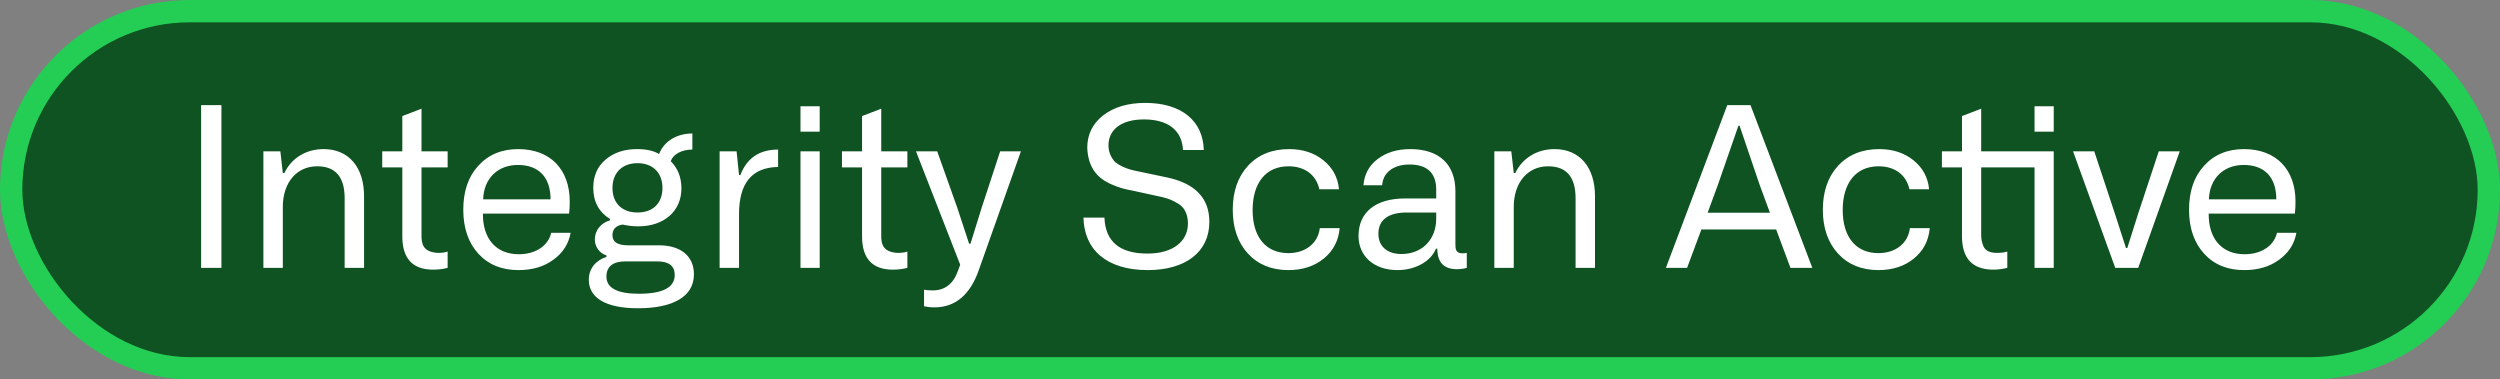
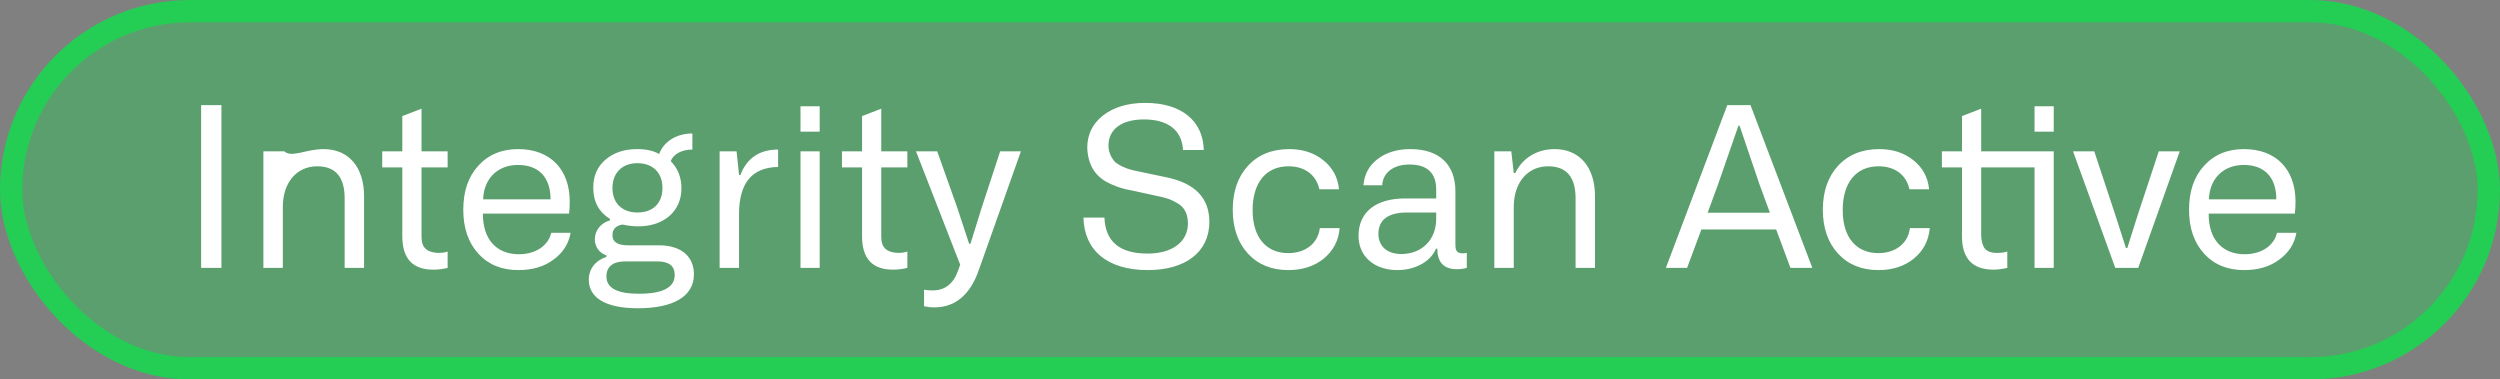
<svg xmlns="http://www.w3.org/2000/svg" width="112" height="17" viewBox="0 0 112 17" fill="none">
  <rect x="0" y="0" width="112" height="17" fill="#808080" stroke="none" />
-   <rect x="0.5" y="0.5" width="111" height="16" rx="8" fill="#010101" />
  <rect x="0.5" y="0.5" width="111" height="16" rx="8" fill="#24CD54" fill-opacity="0.4" />
  <rect x="0.5" y="0.5" width="111" height="16" rx="8" stroke="#24CD54" />
-   <path d="M9.92 4.71V12H9.01V4.71H9.92ZM12.67 12H11.8V6.78H12.56L12.67 7.75H12.74C13.06 7.08 13.71 6.68 14.5 6.68C15.63 6.68 16.31 7.5 16.31 8.79V12H15.44V8.88C15.44 7.93 15.03 7.45 14.21 7.45C13.29 7.45 12.67 8.18 12.67 9.27V12ZM17.124 7.5V6.78H18.024V5.2L18.884 4.87V6.78H20.054V7.5H18.884V10.51C18.874 10.92 18.944 11.29 19.614 11.33C19.804 11.33 19.944 11.31 20.054 11.27V12C19.864 12.05 19.644 12.08 19.404 12.08C18.484 12.08 18.024 11.58 18.024 10.59V7.5H17.124ZM23.224 12.1C22.485 12.1 21.884 11.86 21.434 11.37C20.985 10.88 20.755 10.22 20.755 9.4C20.755 8.58 20.974 7.92 21.424 7.43C21.875 6.93 22.474 6.68 23.215 6.68C24.665 6.68 25.524 7.6 25.524 9.03C25.524 9.24 25.515 9.42 25.494 9.57H21.634C21.625 10.72 22.244 11.39 23.244 11.39C24.005 11.39 24.564 11 24.695 10.43H25.564C25.474 10.93 25.215 11.33 24.785 11.64C24.364 11.95 23.845 12.1 23.224 12.1ZM21.645 8.93H24.665C24.665 7.94 24.134 7.39 23.204 7.39C22.294 7.39 21.674 8 21.645 8.93ZM26.378 12.53C26.378 12.04 26.688 11.66 27.168 11.51V11.44C26.858 11.35 26.648 11.05 26.648 10.73C26.648 10.32 26.918 9.99 27.328 9.87V9.81C26.828 9.5 26.578 9.03 26.578 8.41C26.578 7.89 26.758 7.47 27.118 7.16C27.488 6.84 27.958 6.68 28.538 6.68C28.948 6.68 29.278 6.75 29.528 6.9C29.738 6.34 30.308 5.98 31.018 5.98V6.7C30.538 6.7 30.158 6.91 30.048 7.22C30.368 7.54 30.528 7.95 30.528 8.44C30.528 9.45 29.758 10.14 28.598 10.14C28.348 10.14 28.118 10.11 27.888 10.06C27.588 10.11 27.438 10.27 27.438 10.54C27.438 10.84 27.668 10.99 28.138 10.99H29.518C30.508 10.99 31.088 11.48 31.088 12.29C31.088 13.29 30.148 13.81 28.578 13.81C27.098 13.81 26.378 13.32 26.378 12.53ZM27.438 8.42C27.438 9.11 27.878 9.52 28.558 9.52C29.268 9.52 29.678 9.09 29.678 8.42C29.678 7.73 29.238 7.31 28.558 7.31C27.868 7.31 27.438 7.75 27.438 8.42ZM27.168 12.39C27.168 12.9 27.648 13.16 28.618 13.16C29.688 13.16 30.228 12.88 30.228 12.32C30.228 11.91 29.968 11.71 29.438 11.71H28.028C27.458 11.71 27.168 11.94 27.168 12.39ZM33.109 12H32.239V6.78H32.999L33.109 7.84H33.169C33.459 7.08 34.029 6.7 34.859 6.7V7.48C33.689 7.5 33.109 8.2 33.109 9.59V12ZM36.722 5.9H35.862V4.76H36.722V5.9ZM36.722 12H35.862V6.78H36.722V12ZM37.72 7.5V6.78H38.62V5.2L39.48 4.87V6.78H40.65V7.5H39.48V10.51C39.47 10.92 39.54 11.29 40.21 11.33C40.4 11.33 40.54 11.31 40.65 11.27V12C40.46 12.05 40.24 12.08 40 12.08C39.08 12.08 38.62 11.58 38.62 10.59V7.5H37.72ZM43.017 11.86L41.037 6.78H41.987L42.887 9.31L43.417 10.92H43.477L43.977 9.31L44.807 6.78H45.737L43.857 12.08C43.467 13.21 42.797 13.77 41.857 13.77C41.687 13.77 41.527 13.75 41.397 13.72V12.98C41.507 13 41.637 13.01 41.787 13.01C42.317 13.01 42.697 12.73 42.907 12.16L43.017 11.86ZM48.539 9.75H49.479C49.519 10.82 50.159 11.36 51.409 11.36C52.539 11.36 53.219 10.82 53.219 10.01C53.219 9.58 53.049 9.27 52.759 9.11C52.469 8.94 52.339 8.9 52.069 8.83L50.739 8.54C50.379 8.47 50.179 8.43 49.749 8.24C49.159 7.97 48.749 7.51 48.709 6.63C48.709 6.02 48.949 5.54 49.419 5.17C49.899 4.8 50.529 4.61 51.309 4.61C52.949 4.61 53.899 5.43 53.929 6.72H52.999C52.949 5.81 52.299 5.35 51.249 5.35C50.239 5.35 49.659 5.8 49.659 6.52C49.659 6.84 49.809 7.11 49.969 7.27C50.059 7.34 50.169 7.41 50.299 7.47C50.579 7.59 50.709 7.62 50.959 7.67L52.289 7.95C53.549 8.22 54.179 8.88 54.179 9.94C54.179 11.3 53.099 12.1 51.419 12.1C49.569 12.1 48.569 11.18 48.539 9.75ZM59.127 10.22H60.017C59.967 10.79 59.727 11.24 59.297 11.59C58.877 11.93 58.347 12.1 57.717 12.1C56.967 12.1 56.357 11.85 55.907 11.36C55.457 10.87 55.227 10.21 55.227 9.4C55.227 8.58 55.457 7.92 55.907 7.43C56.367 6.93 56.987 6.68 57.757 6.68C58.367 6.68 58.877 6.85 59.287 7.18C59.697 7.51 59.937 7.94 59.987 8.48H59.107C58.957 7.8 58.417 7.45 57.727 7.45C56.687 7.45 56.117 8.22 56.117 9.41C56.117 10.64 56.727 11.34 57.717 11.34C58.487 11.34 59.047 10.9 59.127 10.22ZM60.862 10.57C60.862 9.48 61.662 8.89 62.952 8.89H64.342V8.5C64.342 7.75 63.942 7.37 63.142 7.37C62.422 7.37 61.952 7.74 61.922 8.3H61.082C61.122 7.81 61.332 7.42 61.712 7.13C62.102 6.83 62.592 6.68 63.182 6.68C64.492 6.68 65.202 7.38 65.202 8.57V10.95C65.202 11.16 65.222 11.35 65.522 11.35C65.592 11.35 65.662 11.34 65.712 11.33V12C65.572 12.04 65.422 12.06 65.272 12.06C64.682 12.06 64.392 11.75 64.392 11.14H64.332C64.102 11.71 63.412 12.1 62.602 12.1C61.562 12.1 60.862 11.48 60.862 10.57ZM61.752 10.47C61.752 11.04 62.152 11.38 62.782 11.38C63.712 11.38 64.342 10.73 64.342 9.8V9.52H63.022C62.172 9.52 61.752 9.87 61.752 10.47ZM67.816 12H66.946V6.78H67.706L67.816 7.75H67.886C68.206 7.08 68.856 6.68 69.646 6.68C70.776 6.68 71.456 7.5 71.456 8.79V12H70.586V8.88C70.586 7.93 70.176 7.45 69.356 7.45C68.436 7.45 67.816 8.18 67.816 9.27V12ZM81.192 12H80.212L79.572 10.28H76.222L75.582 12H74.632L77.382 4.71H78.422L81.192 12ZM76.962 8.28L76.502 9.53H79.292L78.832 8.28L77.932 5.63H77.882L76.962 8.28ZM85.563 10.22H86.453C86.403 10.79 86.163 11.24 85.733 11.59C85.313 11.93 84.783 12.1 84.153 12.1C83.403 12.1 82.793 11.85 82.343 11.36C81.893 10.87 81.663 10.21 81.663 9.4C81.663 8.58 81.893 7.92 82.343 7.43C82.803 6.93 83.423 6.68 84.193 6.68C84.803 6.68 85.313 6.85 85.723 7.18C86.133 7.51 86.373 7.94 86.423 8.48H85.543C85.393 7.8 84.853 7.45 84.163 7.45C83.123 7.45 82.553 8.22 82.553 9.41C82.553 10.64 83.163 11.34 84.153 11.34C84.923 11.34 85.483 10.9 85.563 10.22ZM91.147 5.9V4.76H92.007V5.9H91.147ZM88.757 6.78H92.007V12H91.147V7.5H88.757V10.49C88.757 10.7 88.777 10.83 88.857 11.03C88.937 11.22 89.137 11.33 89.457 11.33C89.647 11.33 89.807 11.31 89.927 11.27V12C89.717 12.05 89.507 12.08 89.307 12.08C88.367 12.08 87.897 11.58 87.897 10.59V7.5H86.997V6.78H87.897V5.2L88.757 4.87V6.78ZM94.763 12L92.873 6.78H93.823L94.743 9.56L95.243 11.11H95.303L95.793 9.56L96.713 6.78H97.653L95.793 12H94.763ZM100.539 12.1C99.799 12.1 99.199 11.86 98.749 11.37C98.299 10.88 98.069 10.22 98.069 9.4C98.069 8.58 98.289 7.92 98.739 7.43C99.189 6.93 99.789 6.68 100.529 6.68C101.979 6.68 102.839 7.6 102.839 9.03C102.839 9.24 102.829 9.42 102.809 9.57H98.949C98.939 10.72 99.559 11.39 100.559 11.39C101.319 11.39 101.879 11 102.009 10.43H102.879C102.789 10.93 102.529 11.33 102.099 11.64C101.679 11.95 101.159 12.1 100.539 12.1ZM98.959 8.93H101.979C101.979 7.94 101.449 7.39 100.519 7.39C99.609 7.39 98.989 8 98.959 8.93Z" fill="white" />
+   <path d="M9.92 4.71V12H9.01V4.71H9.92ZM12.67 12H11.8V6.78H12.56H12.74C13.06 7.08 13.71 6.68 14.5 6.68C15.63 6.68 16.31 7.5 16.31 8.79V12H15.44V8.88C15.44 7.93 15.03 7.45 14.21 7.45C13.29 7.45 12.67 8.18 12.67 9.27V12ZM17.124 7.5V6.78H18.024V5.2L18.884 4.87V6.78H20.054V7.5H18.884V10.51C18.874 10.92 18.944 11.29 19.614 11.33C19.804 11.33 19.944 11.31 20.054 11.27V12C19.864 12.05 19.644 12.08 19.404 12.08C18.484 12.08 18.024 11.58 18.024 10.59V7.5H17.124ZM23.224 12.1C22.485 12.1 21.884 11.86 21.434 11.37C20.985 10.88 20.755 10.22 20.755 9.4C20.755 8.58 20.974 7.92 21.424 7.43C21.875 6.93 22.474 6.68 23.215 6.68C24.665 6.68 25.524 7.6 25.524 9.03C25.524 9.24 25.515 9.42 25.494 9.57H21.634C21.625 10.72 22.244 11.39 23.244 11.39C24.005 11.39 24.564 11 24.695 10.43H25.564C25.474 10.93 25.215 11.33 24.785 11.64C24.364 11.95 23.845 12.1 23.224 12.1ZM21.645 8.93H24.665C24.665 7.94 24.134 7.39 23.204 7.39C22.294 7.39 21.674 8 21.645 8.93ZM26.378 12.53C26.378 12.04 26.688 11.66 27.168 11.51V11.44C26.858 11.35 26.648 11.05 26.648 10.73C26.648 10.32 26.918 9.99 27.328 9.87V9.81C26.828 9.5 26.578 9.03 26.578 8.41C26.578 7.89 26.758 7.47 27.118 7.16C27.488 6.84 27.958 6.68 28.538 6.68C28.948 6.68 29.278 6.75 29.528 6.9C29.738 6.34 30.308 5.98 31.018 5.98V6.7C30.538 6.7 30.158 6.91 30.048 7.22C30.368 7.54 30.528 7.95 30.528 8.44C30.528 9.45 29.758 10.14 28.598 10.14C28.348 10.14 28.118 10.11 27.888 10.06C27.588 10.11 27.438 10.27 27.438 10.54C27.438 10.84 27.668 10.99 28.138 10.99H29.518C30.508 10.99 31.088 11.48 31.088 12.29C31.088 13.29 30.148 13.81 28.578 13.81C27.098 13.81 26.378 13.32 26.378 12.53ZM27.438 8.42C27.438 9.11 27.878 9.52 28.558 9.52C29.268 9.52 29.678 9.09 29.678 8.42C29.678 7.73 29.238 7.31 28.558 7.31C27.868 7.31 27.438 7.75 27.438 8.42ZM27.168 12.39C27.168 12.9 27.648 13.16 28.618 13.16C29.688 13.16 30.228 12.88 30.228 12.32C30.228 11.91 29.968 11.71 29.438 11.71H28.028C27.458 11.71 27.168 11.94 27.168 12.39ZM33.109 12H32.239V6.78H32.999L33.109 7.84H33.169C33.459 7.08 34.029 6.7 34.859 6.7V7.48C33.689 7.5 33.109 8.2 33.109 9.59V12ZM36.722 5.9H35.862V4.76H36.722V5.9ZM36.722 12H35.862V6.78H36.722V12ZM37.72 7.5V6.78H38.62V5.2L39.48 4.87V6.78H40.65V7.5H39.48V10.51C39.47 10.92 39.54 11.29 40.21 11.33C40.4 11.33 40.54 11.31 40.65 11.27V12C40.46 12.05 40.24 12.08 40 12.08C39.08 12.08 38.62 11.58 38.62 10.59V7.5H37.72ZM43.017 11.86L41.037 6.78H41.987L42.887 9.31L43.417 10.92H43.477L43.977 9.31L44.807 6.78H45.737L43.857 12.08C43.467 13.21 42.797 13.77 41.857 13.77C41.687 13.77 41.527 13.75 41.397 13.72V12.98C41.507 13 41.637 13.01 41.787 13.01C42.317 13.01 42.697 12.73 42.907 12.16L43.017 11.86ZM48.539 9.75H49.479C49.519 10.82 50.159 11.36 51.409 11.36C52.539 11.36 53.219 10.82 53.219 10.01C53.219 9.58 53.049 9.27 52.759 9.11C52.469 8.94 52.339 8.9 52.069 8.83L50.739 8.54C50.379 8.47 50.179 8.43 49.749 8.24C49.159 7.97 48.749 7.51 48.709 6.63C48.709 6.02 48.949 5.54 49.419 5.17C49.899 4.8 50.529 4.61 51.309 4.61C52.949 4.61 53.899 5.43 53.929 6.72H52.999C52.949 5.81 52.299 5.35 51.249 5.35C50.239 5.35 49.659 5.8 49.659 6.52C49.659 6.84 49.809 7.11 49.969 7.27C50.059 7.34 50.169 7.41 50.299 7.47C50.579 7.59 50.709 7.62 50.959 7.67L52.289 7.95C53.549 8.22 54.179 8.88 54.179 9.94C54.179 11.3 53.099 12.1 51.419 12.1C49.569 12.1 48.569 11.18 48.539 9.75ZM59.127 10.22H60.017C59.967 10.79 59.727 11.24 59.297 11.59C58.877 11.93 58.347 12.1 57.717 12.1C56.967 12.1 56.357 11.85 55.907 11.36C55.457 10.87 55.227 10.21 55.227 9.4C55.227 8.58 55.457 7.92 55.907 7.43C56.367 6.93 56.987 6.68 57.757 6.68C58.367 6.68 58.877 6.85 59.287 7.18C59.697 7.51 59.937 7.94 59.987 8.48H59.107C58.957 7.8 58.417 7.45 57.727 7.45C56.687 7.45 56.117 8.22 56.117 9.41C56.117 10.64 56.727 11.34 57.717 11.34C58.487 11.34 59.047 10.9 59.127 10.22ZM60.862 10.57C60.862 9.48 61.662 8.89 62.952 8.89H64.342V8.5C64.342 7.75 63.942 7.37 63.142 7.37C62.422 7.37 61.952 7.74 61.922 8.3H61.082C61.122 7.81 61.332 7.42 61.712 7.13C62.102 6.83 62.592 6.68 63.182 6.68C64.492 6.68 65.202 7.38 65.202 8.57V10.95C65.202 11.16 65.222 11.35 65.522 11.35C65.592 11.35 65.662 11.34 65.712 11.33V12C65.572 12.04 65.422 12.06 65.272 12.06C64.682 12.06 64.392 11.75 64.392 11.14H64.332C64.102 11.71 63.412 12.1 62.602 12.1C61.562 12.1 60.862 11.48 60.862 10.57ZM61.752 10.47C61.752 11.04 62.152 11.38 62.782 11.38C63.712 11.38 64.342 10.73 64.342 9.8V9.52H63.022C62.172 9.52 61.752 9.87 61.752 10.47ZM67.816 12H66.946V6.78H67.706L67.816 7.75H67.886C68.206 7.08 68.856 6.68 69.646 6.68C70.776 6.68 71.456 7.5 71.456 8.79V12H70.586V8.88C70.586 7.93 70.176 7.45 69.356 7.45C68.436 7.45 67.816 8.18 67.816 9.27V12ZM81.192 12H80.212L79.572 10.28H76.222L75.582 12H74.632L77.382 4.71H78.422L81.192 12ZM76.962 8.28L76.502 9.53H79.292L78.832 8.28L77.932 5.63H77.882L76.962 8.28ZM85.563 10.22H86.453C86.403 10.79 86.163 11.24 85.733 11.59C85.313 11.93 84.783 12.1 84.153 12.1C83.403 12.1 82.793 11.85 82.343 11.36C81.893 10.87 81.663 10.21 81.663 9.4C81.663 8.58 81.893 7.92 82.343 7.43C82.803 6.93 83.423 6.68 84.193 6.68C84.803 6.68 85.313 6.85 85.723 7.18C86.133 7.51 86.373 7.94 86.423 8.48H85.543C85.393 7.8 84.853 7.45 84.163 7.45C83.123 7.45 82.553 8.22 82.553 9.41C82.553 10.64 83.163 11.34 84.153 11.34C84.923 11.34 85.483 10.9 85.563 10.22ZM91.147 5.9V4.76H92.007V5.9H91.147ZM88.757 6.78H92.007V12H91.147V7.5H88.757V10.49C88.757 10.7 88.777 10.83 88.857 11.03C88.937 11.22 89.137 11.33 89.457 11.33C89.647 11.33 89.807 11.31 89.927 11.27V12C89.717 12.05 89.507 12.08 89.307 12.08C88.367 12.08 87.897 11.58 87.897 10.59V7.5H86.997V6.78H87.897V5.2L88.757 4.87V6.78ZM94.763 12L92.873 6.78H93.823L94.743 9.56L95.243 11.11H95.303L95.793 9.56L96.713 6.78H97.653L95.793 12H94.763ZM100.539 12.1C99.799 12.1 99.199 11.86 98.749 11.37C98.299 10.88 98.069 10.22 98.069 9.4C98.069 8.58 98.289 7.92 98.739 7.43C99.189 6.93 99.789 6.68 100.529 6.68C101.979 6.68 102.839 7.6 102.839 9.03C102.839 9.24 102.829 9.42 102.809 9.57H98.949C98.939 10.72 99.559 11.39 100.559 11.39C101.319 11.39 101.879 11 102.009 10.43H102.879C102.789 10.93 102.529 11.33 102.099 11.64C101.679 11.95 101.159 12.1 100.539 12.1ZM98.959 8.93H101.979C101.979 7.94 101.449 7.39 100.519 7.39C99.609 7.39 98.989 8 98.959 8.93Z" fill="white" />
</svg>